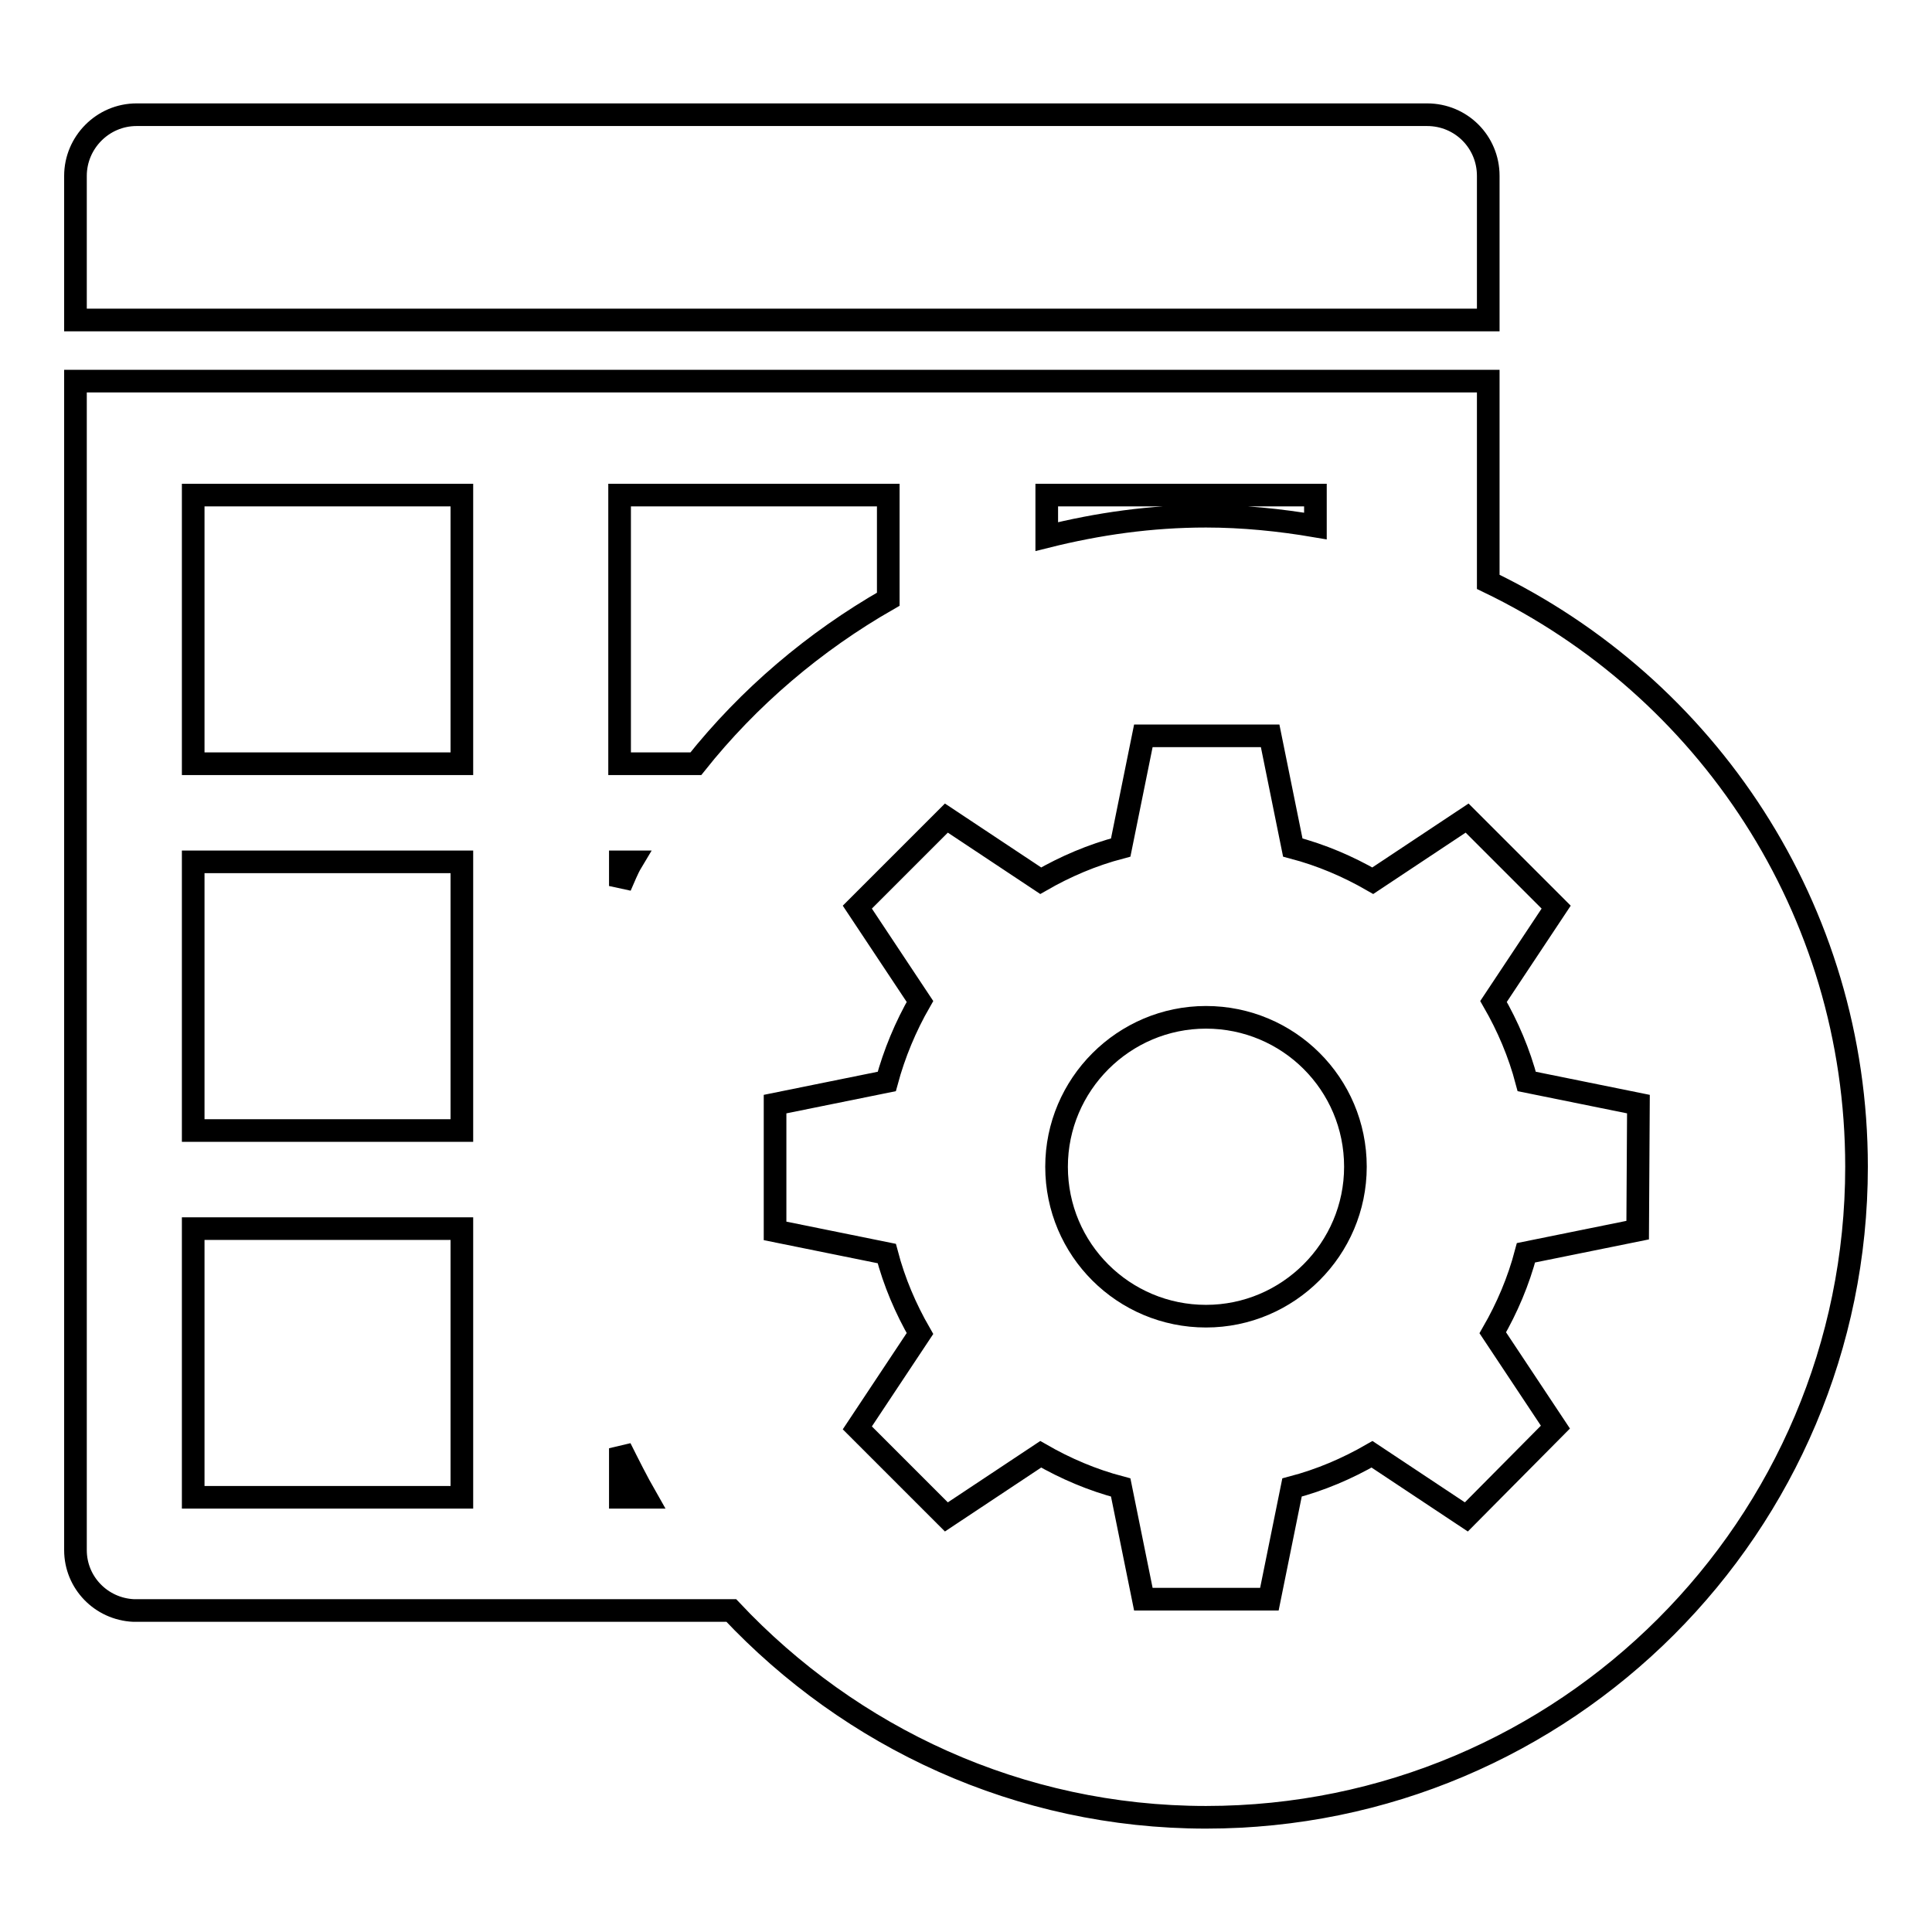
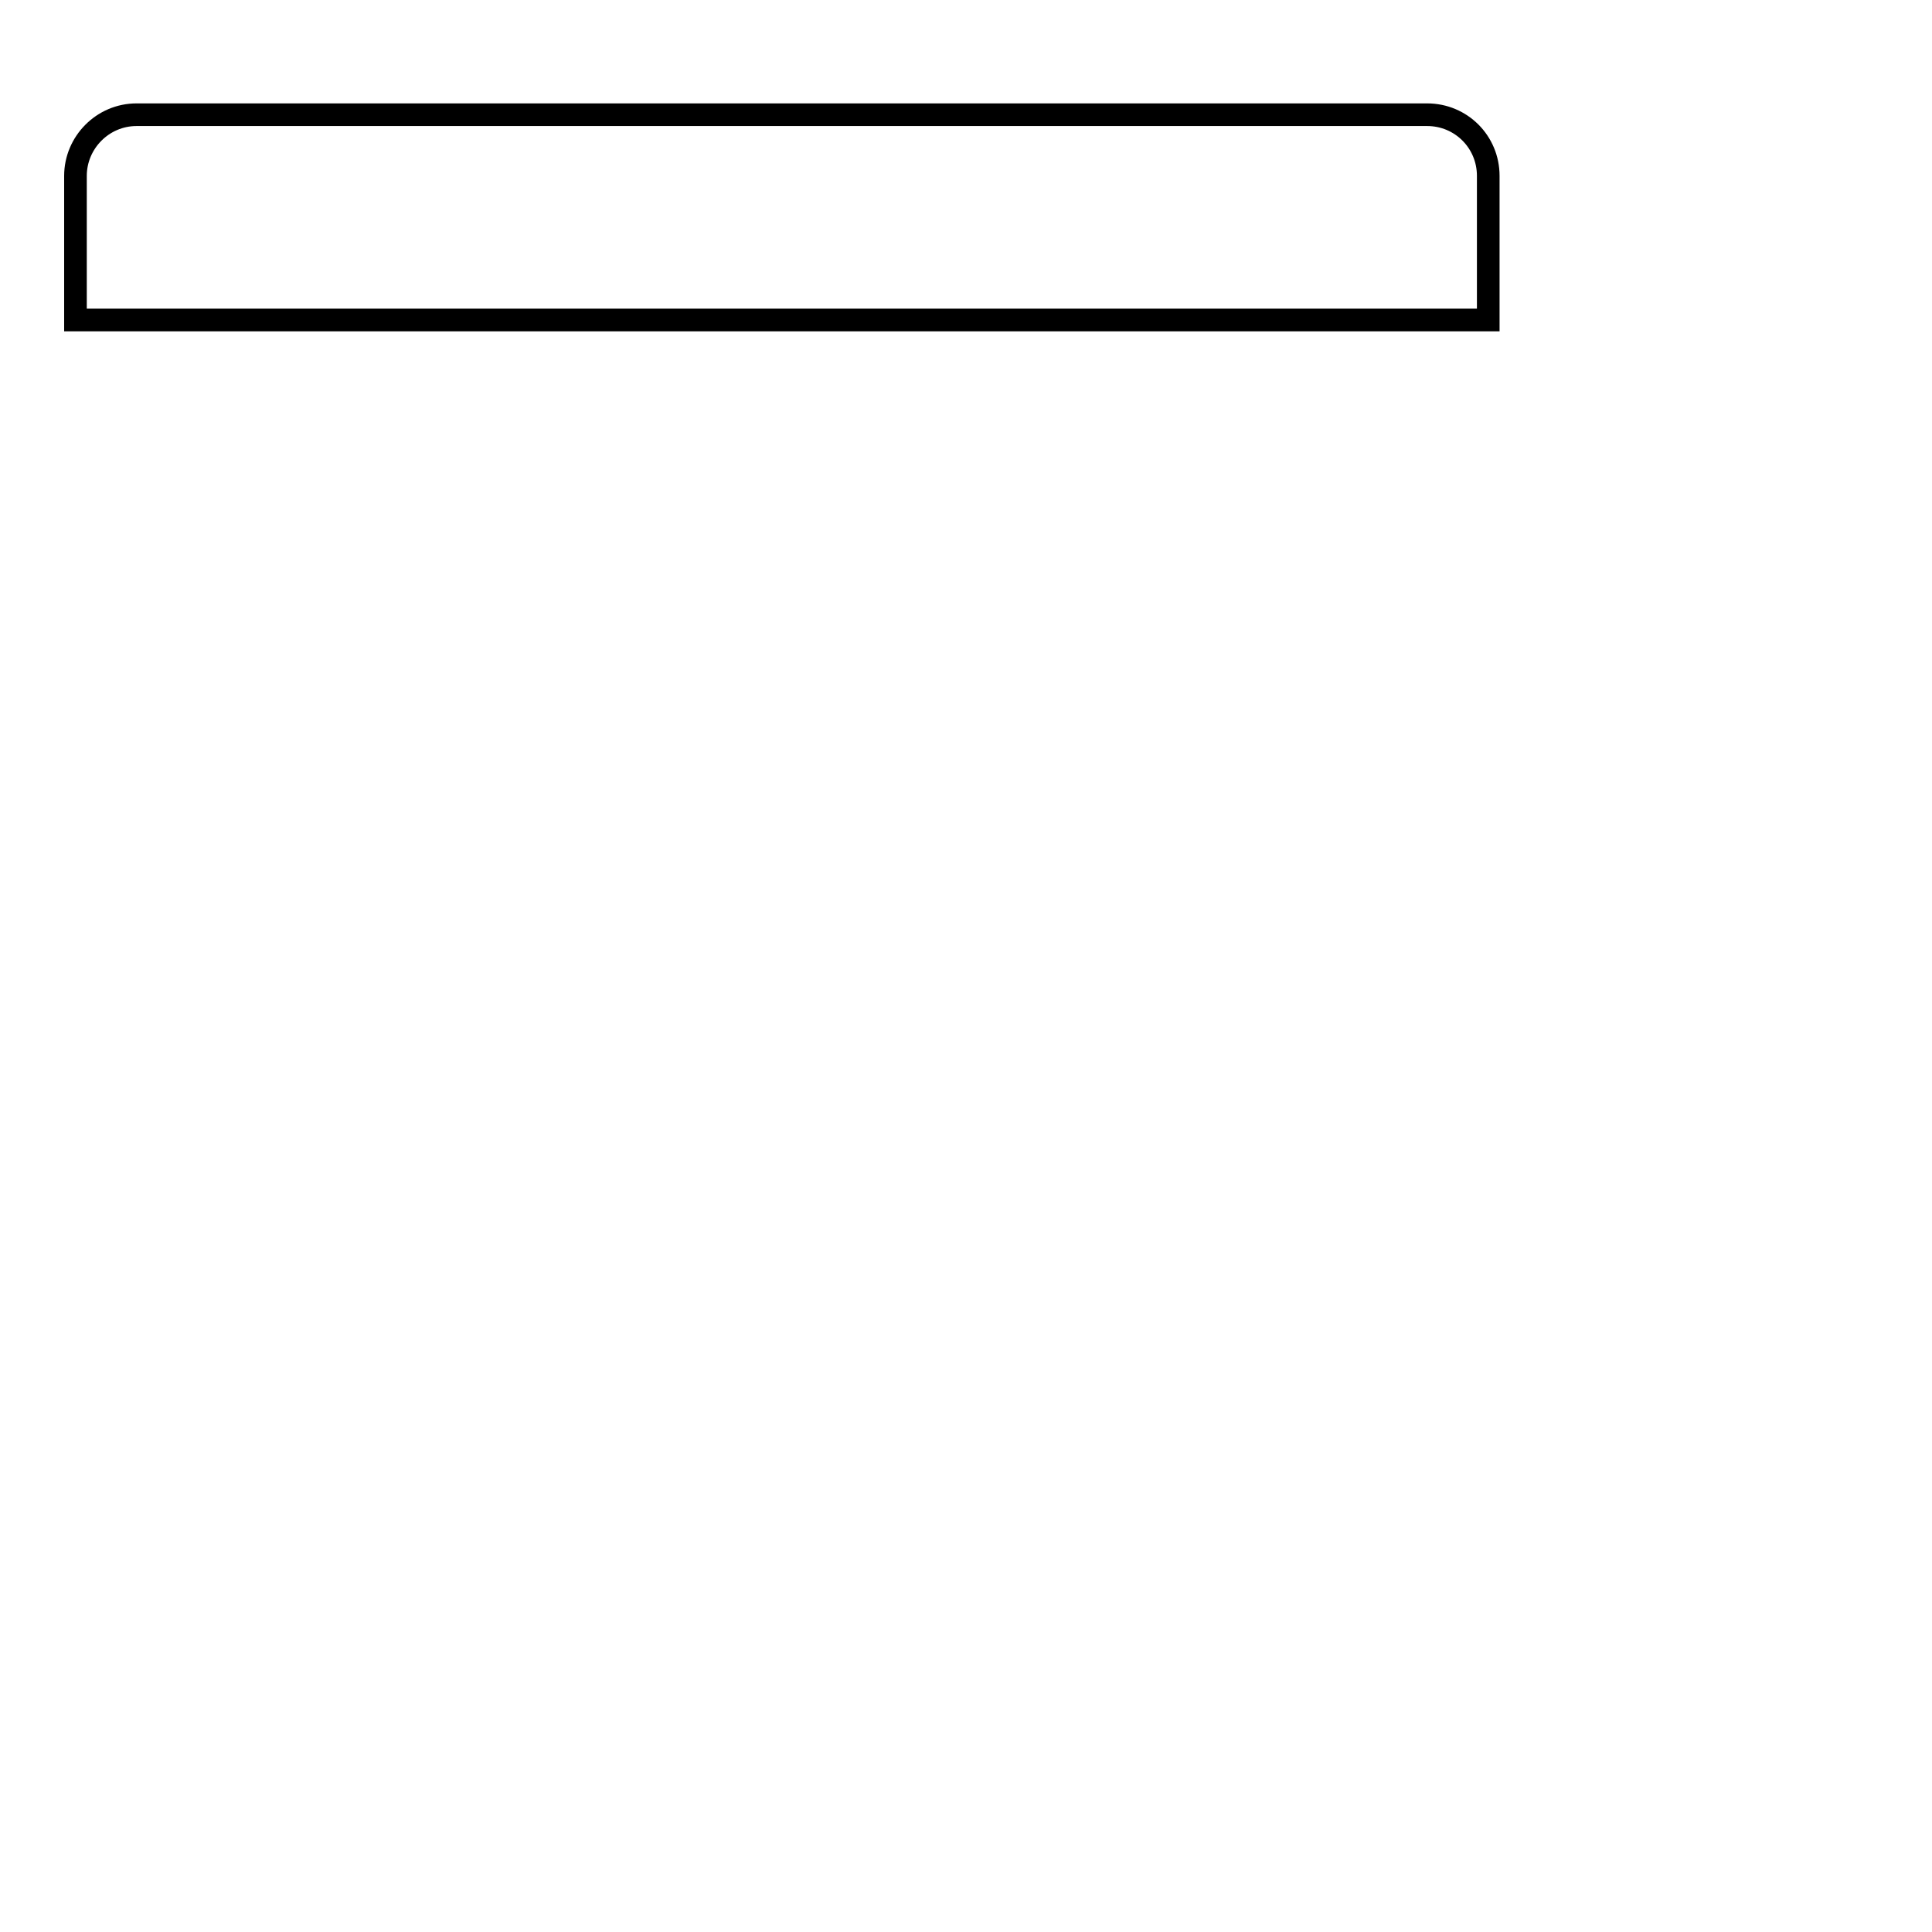
<svg xmlns="http://www.w3.org/2000/svg" version="1.1" x="0px" y="0px" viewBox="0 0 256 256" enable-background="new 0 0 256 256" xml:space="preserve">
  <g>
    <g>
      <path stroke-width="3" fill-opacity="0" stroke="#000000" d="M197.2,23.3c0-4.5-3.6-8.1-8.1-8.1H18.1c-4.5,0-8.1,3.7-8.1,8.1v19.1h187.2V23.3z" />
-       <path stroke-width="3" fill-opacity="0" stroke="#000000" d="M197.2,77.1V59.7v-9.2H10v154.9c0,4.3,3.4,7.8,7.7,8h79.2c15.8,16.8,38.1,27.4,62.9,27.4c47.6,0,86.2-38.6,86.2-86.2C246,120.4,226.1,91,197.2,77.1z M138.7,65.6h35.6v4.1c-4.7-0.8-9.6-1.3-14.5-1.3c-7.3,0-14.3,1-21.1,2.7V65.6z M82.2,114.2h1.5c-0.6,1-1,2.1-1.5,3.2V114.2z M61.2,198.4H25.6v-35.6h35.6V198.4z M61.2,149.8H25.6v-35.6h35.6V149.8z M61.2,101.2H25.6V65.6h35.6V101.2z M82.2,198.4v-6.5c1.1,2.2,2.2,4.4,3.4,6.5H82.2z M92.2,101.2H82.1V65.6h35.6v13.8C107.9,85,99.2,92.4,92.2,101.2z M217,163l-14.8,3c-1,3.8-2.5,7.3-4.4,10.6l8.3,12.5L194.3,201l-12.5-8.3c-3.3,1.9-6.8,3.4-10.6,4.4l-3,14.8h-16.7l-3-14.8c-3.8-1-7.3-2.5-10.6-4.4l-12.5,8.3l-11.8-11.8l8.3-12.5c-1.9-3.3-3.4-6.8-4.4-10.6l-14.8-3v-16.8l14.8-3c1-3.7,2.5-7.3,4.4-10.6l-8.3-12.5l11.8-11.8l12.5,8.3c3.3-1.9,6.8-3.4,10.6-4.4l3-14.8h16.8l3,14.8c3.8,1,7.3,2.5,10.6,4.4l12.5-8.3l11.8,11.8l-8.3,12.5c1.9,3.3,3.4,6.8,4.4,10.6l14.8,3L217,163L217,163z" />
-       <path stroke-width="3" fill-opacity="0" stroke="#000000" d="M140,154.6c0,11,8.9,19.8,19.8,19.8s19.8-8.9,19.8-19.8c0-11-8.9-19.8-19.8-19.8S140,143.7,140,154.6z" />
    </g>
  </g>
</svg>